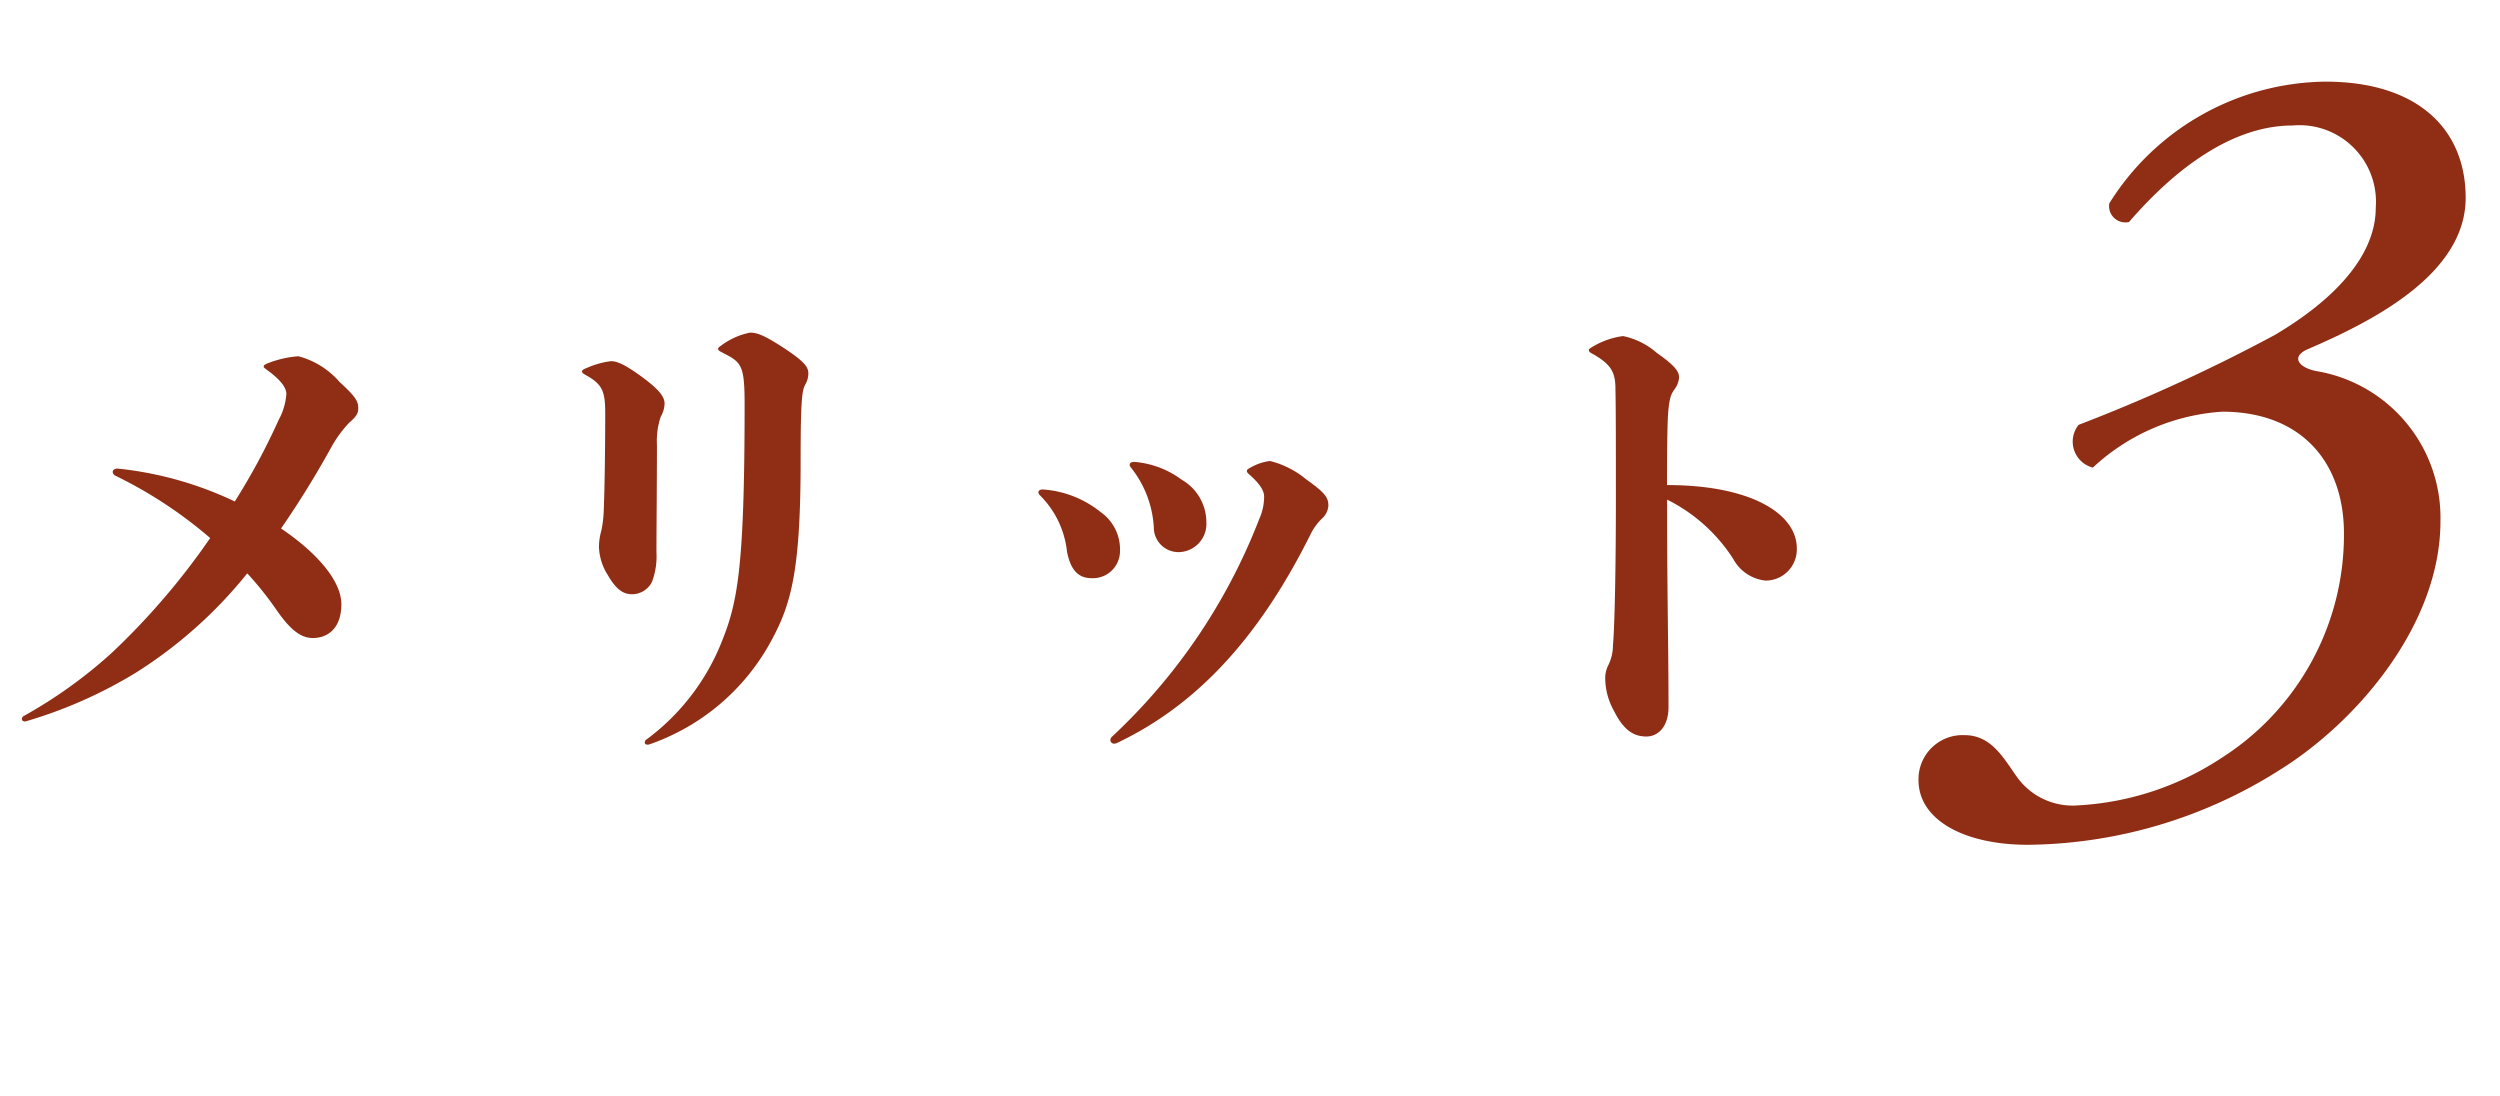
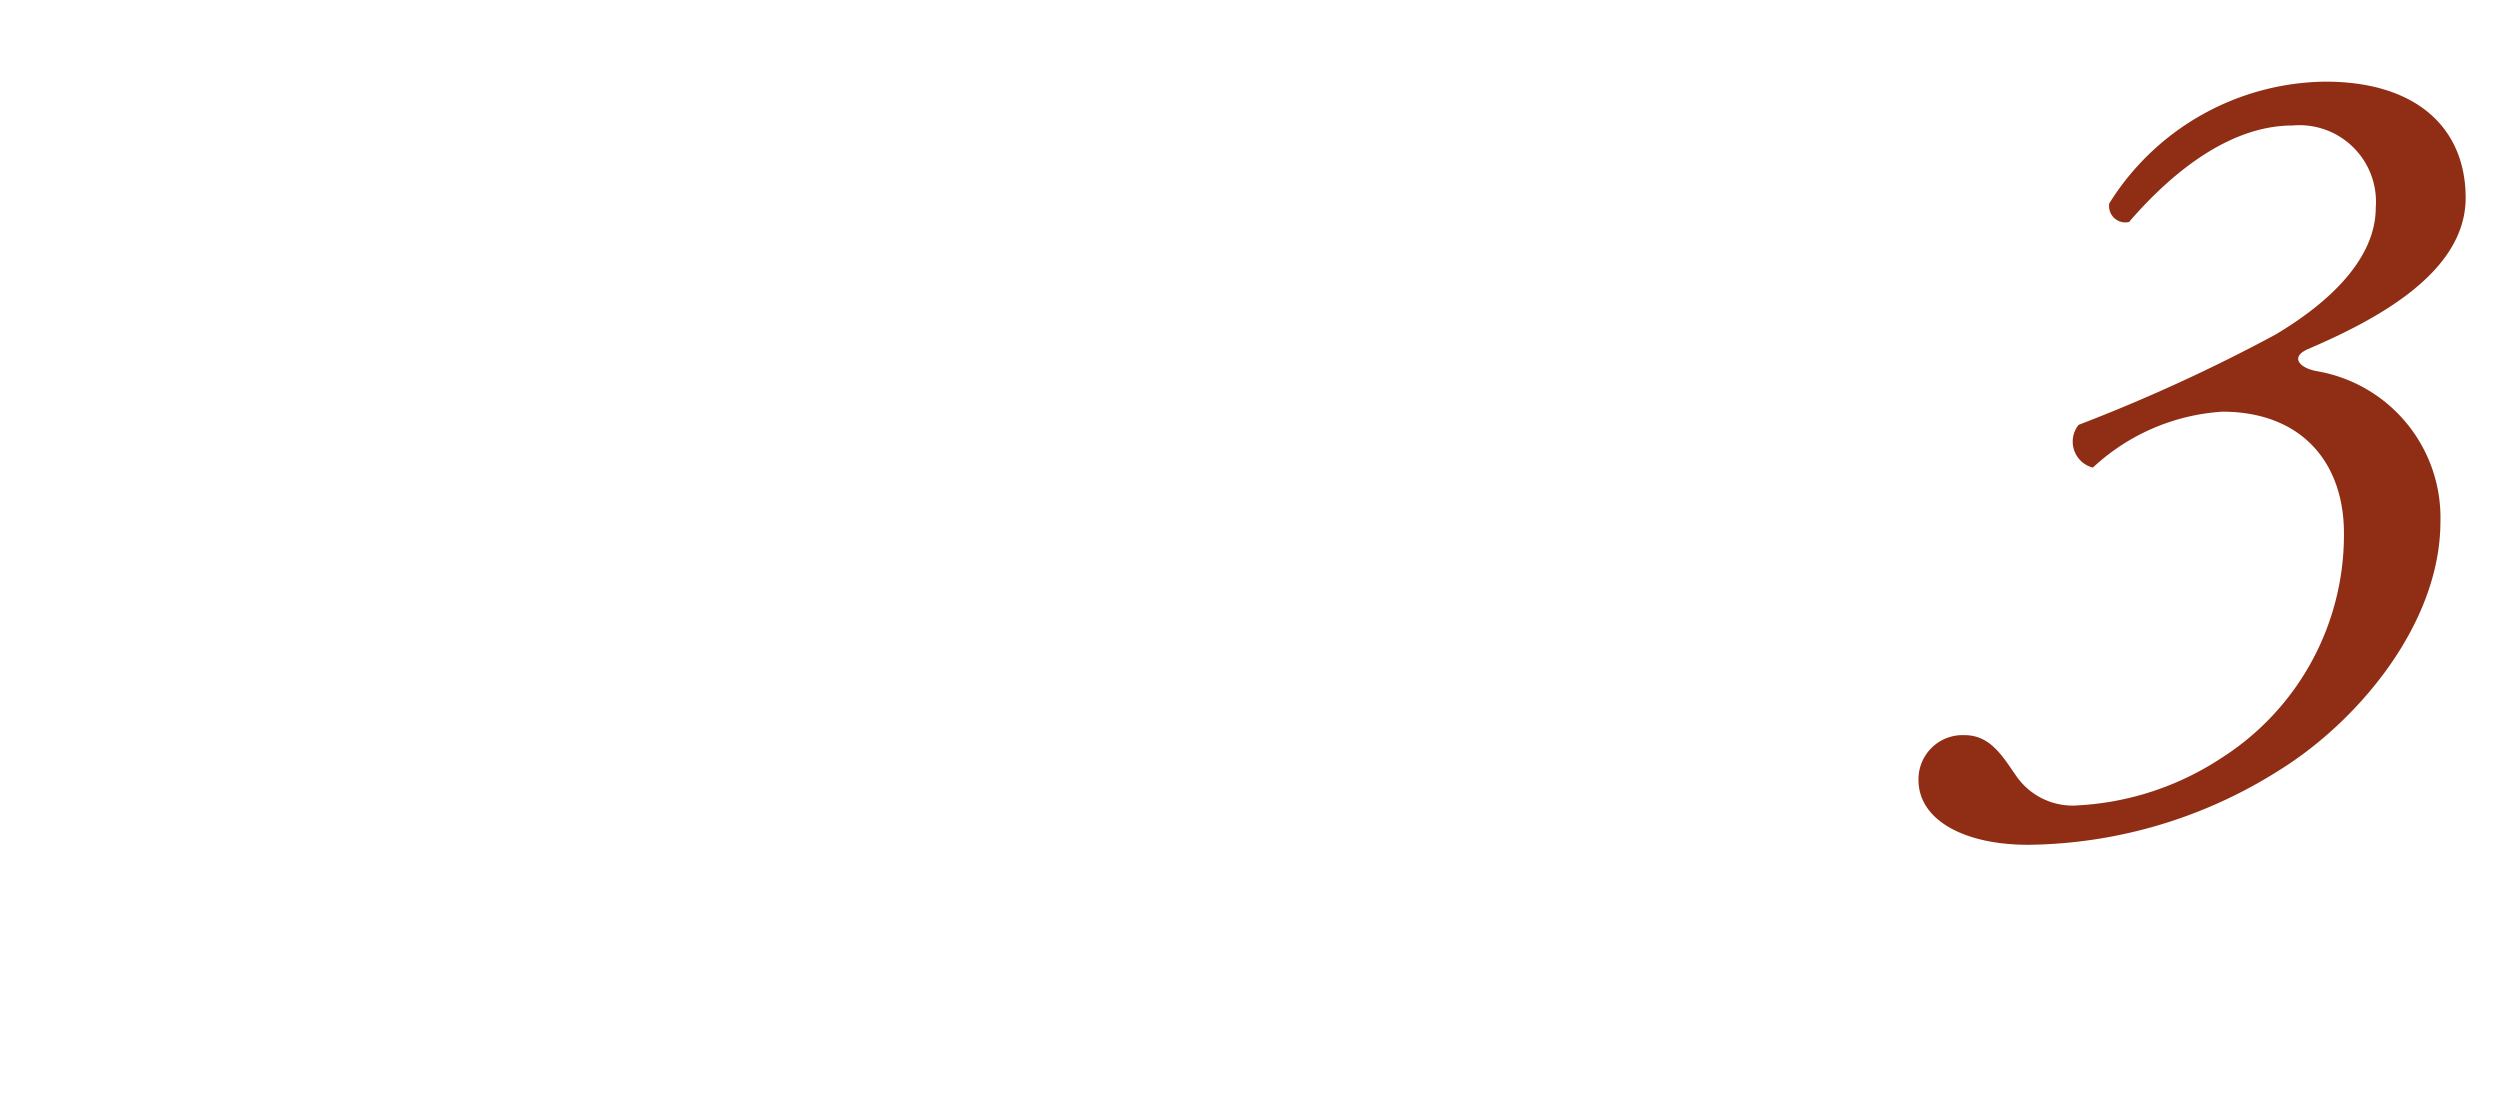
<svg xmlns="http://www.w3.org/2000/svg" width="114" height="50" viewBox="0 0 114 50">
  <defs>
    <clipPath id="clip-path">
      <rect id="長方形_52" data-name="長方形 52" width="114" height="50" transform="translate(20423 1890)" fill="#fff" stroke="#707070" stroke-width="1" />
    </clipPath>
  </defs>
  <g id="マスクグループ_17" data-name="マスクグループ 17" transform="translate(-20423 -1890)" clip-path="url(#clip-path)">
    <g id="グループ_171" data-name="グループ 171" transform="translate(20421.734 512.723)">
-       <path id="パス_61" data-name="パス 61" d="M12.54-6.578a14.92,14.92,0,0,1,1.276,1.584c.66.968,1.144,1.364,1.716,1.364.7,0,1.3-.462,1.3-1.54,0-1.034-1.056-2.31-2.75-3.454a43.554,43.554,0,0,0,2.31-3.74,5.443,5.443,0,0,1,.792-1.078c.308-.264.418-.418.418-.66,0-.308-.088-.506-.858-1.21a3.747,3.747,0,0,0-1.87-1.166,4.715,4.715,0,0,0-1.364.308c-.176.066-.22.11-.22.154s0,.044.11.132q.924.66.924,1.122a2.867,2.867,0,0,1-.352,1.188,29.8,29.8,0,0,1-2,3.718,16.279,16.279,0,0,0-5.346-1.5c-.132,0-.22.066-.22.154a.206.206,0,0,0,.132.176,20.024,20.024,0,0,1,4.312,2.838A32.527,32.527,0,0,1,6.358-2.948,21.648,21.648,0,0,1,2.376-.088c-.088.044-.11.088-.11.154s.044.11.154.11A20.882,20.882,0,0,0,7.458-2.046,20.532,20.532,0,0,0,12.54-6.578Zm19.03-7.744c0-.264-.176-.594-1.056-1.232-.726-.528-1.1-.7-1.386-.7a3.834,3.834,0,0,0-1.1.308c-.176.066-.22.11-.22.154,0,.066.022.088.176.176.748.418.88.726.88,1.738,0,1.43-.022,3.322-.066,4.4a5.334,5.334,0,0,1-.11.946,2.868,2.868,0,0,0-.11.726,2.525,2.525,0,0,0,.4,1.3c.44.77.792.88,1.122.88A1.018,1.018,0,0,0,31-6.2a3.3,3.3,0,0,0,.2-1.342c0-1.012.022-3.19.022-4.906a3.42,3.42,0,0,1,.176-1.276A1.257,1.257,0,0,0,31.57-14.322ZM30.844,1.232A10.044,10.044,0,0,0,36.322-3.3c.99-1.76,1.452-3.212,1.452-8.4,0-2.816.066-3.234.22-3.5a1,1,0,0,0,.132-.506c0-.286-.2-.55-1.144-1.166s-1.232-.682-1.518-.682a3.219,3.219,0,0,0-1.32.594c-.11.066-.132.11-.132.154,0,.066.088.11.308.22.77.4.9.572.9,2.31,0,7.722-.352,9.13-1.1,10.956A10.224,10.224,0,0,1,30.756.99a.159.159,0,0,0-.088.132.1.1,0,0,0,.11.11ZM56.276-8.91a2.237,2.237,0,0,0-1.122-1.936A4.173,4.173,0,0,0,53-11.66c-.176,0-.22.066-.22.132,0,.044,0,.044.044.11a4.8,4.8,0,0,1,1.056,2.75A1.124,1.124,0,0,0,55-7.546,1.286,1.286,0,0,0,56.276-8.91Zm-3.938,1.3a2.073,2.073,0,0,0-.88-1.76,4.72,4.72,0,0,0-2.64-1.034c-.11,0-.2.044-.2.132a.19.19,0,0,0,.066.132A4.242,4.242,0,0,1,49.918-7.59c.154.836.506,1.232,1.122,1.232A1.237,1.237,0,0,0,52.338-7.612Zm9.5-2.09c0-.374-.242-.616-1.012-1.166a4.142,4.142,0,0,0-1.65-.836,2.383,2.383,0,0,0-.9.308c-.088.044-.154.088-.154.154,0,.044.044.088.088.132.528.462.7.77.7,1.034a2.475,2.475,0,0,1-.22,1.012A26.751,26.751,0,0,1,51.986.858a.227.227,0,0,0-.088.176.17.17,0,0,0,.176.154.318.318,0,0,0,.154-.044c3.5-1.672,6.358-4.62,8.778-9.46a2.6,2.6,0,0,1,.528-.748A.874.874,0,0,0,61.842-9.7Zm15.444-.242A7.6,7.6,0,0,1,80.3-7.238a1.9,1.9,0,0,0,1.474.99A1.422,1.422,0,0,0,83.2-7.722c0-1.562-2.068-2.882-5.918-2.882,0-.836,0-1.694.022-2.552.022-1.408.176-1.606.308-1.8a1.036,1.036,0,0,0,.22-.55c0-.286-.2-.55-1.012-1.122a3.387,3.387,0,0,0-1.54-.77,3.594,3.594,0,0,0-1.386.484c-.154.088-.176.11-.176.154,0,.066.044.11.176.176.77.44,1.012.77,1.034,1.474.022.968.022,2.442.022,5.214,0,2.662-.044,5.522-.132,6.6a2.109,2.109,0,0,1-.2.88,1.307,1.307,0,0,0-.154.572,3.09,3.09,0,0,0,.4,1.54c.44.88.9,1.166,1.474,1.166.55,0,1.012-.462,1.012-1.342,0-1.738-.022-2.992-.044-5.214C77.286-7.81,77.286-8.536,77.286-9.944Z" transform="translate(0 1410)" fill="#8f2e15" />
-       <path id="パス_60" data-name="パス 60" d="M18.3-32a11.77,11.77,0,0,0-9.85,5.55.743.743,0,0,0,.9.85c2.2-2.55,4.8-4.4,7.45-4.4a3.491,3.491,0,0,1,3.8,3.75c0,2.2-1.9,4.2-4.6,5.8a77.52,77.52,0,0,1-8.95,4.1A1.224,1.224,0,0,0,7.7-14.4a9.544,9.544,0,0,1,5.9-2.55c3.6,0,5.55,2.3,5.55,5.55a12.059,12.059,0,0,1-5.6,10.25A13.155,13.155,0,0,1,7.05,1,3.123,3.123,0,0,1,4.2-.35C3.6-1.2,3.05-2.2,1.85-2.2A2.01,2.01,0,0,0-.25-.15c0,1.8,2.05,2.95,5,2.95A21.771,21.771,0,0,0,16.2-.6c3.55-2.2,7.35-6.65,7.35-11.35A6.778,6.778,0,0,0,17.9-18.8c-.8-.15-1.2-.65-.4-1,2.9-1.25,7.2-3.4,7.2-6.9C24.7-29.85,22.5-32,18.3-32Z" transform="translate(89 1413)" fill="#8f2e15" />
+       <path id="パス_60" data-name="パス 60" d="M18.3-32a11.77,11.77,0,0,0-9.85,5.55.743.743,0,0,0,.9.85c2.2-2.55,4.8-4.4,7.45-4.4a3.491,3.491,0,0,1,3.8,3.75c0,2.2-1.9,4.2-4.6,5.8a77.52,77.52,0,0,1-8.95,4.1A1.224,1.224,0,0,0,7.7-14.4a9.544,9.544,0,0,1,5.9-2.55c3.6,0,5.55,2.3,5.55,5.55a12.059,12.059,0,0,1-5.6,10.25A13.155,13.155,0,0,1,7.05,1,3.123,3.123,0,0,1,4.2-.35C3.6-1.2,3.05-2.2,1.85-2.2A2.01,2.01,0,0,0-.25-.15c0,1.8,2.05,2.95,5,2.95A21.771,21.771,0,0,0,16.2-.6c3.55-2.2,7.35-6.65,7.35-11.35A6.778,6.778,0,0,0,17.9-18.8c-.8-.15-1.2-.65-.4-1,2.9-1.25,7.2-3.4,7.2-6.9C24.7-29.85,22.5-32,18.3-32" transform="translate(89 1413)" fill="#8f2e15" />
    </g>
  </g>
</svg>